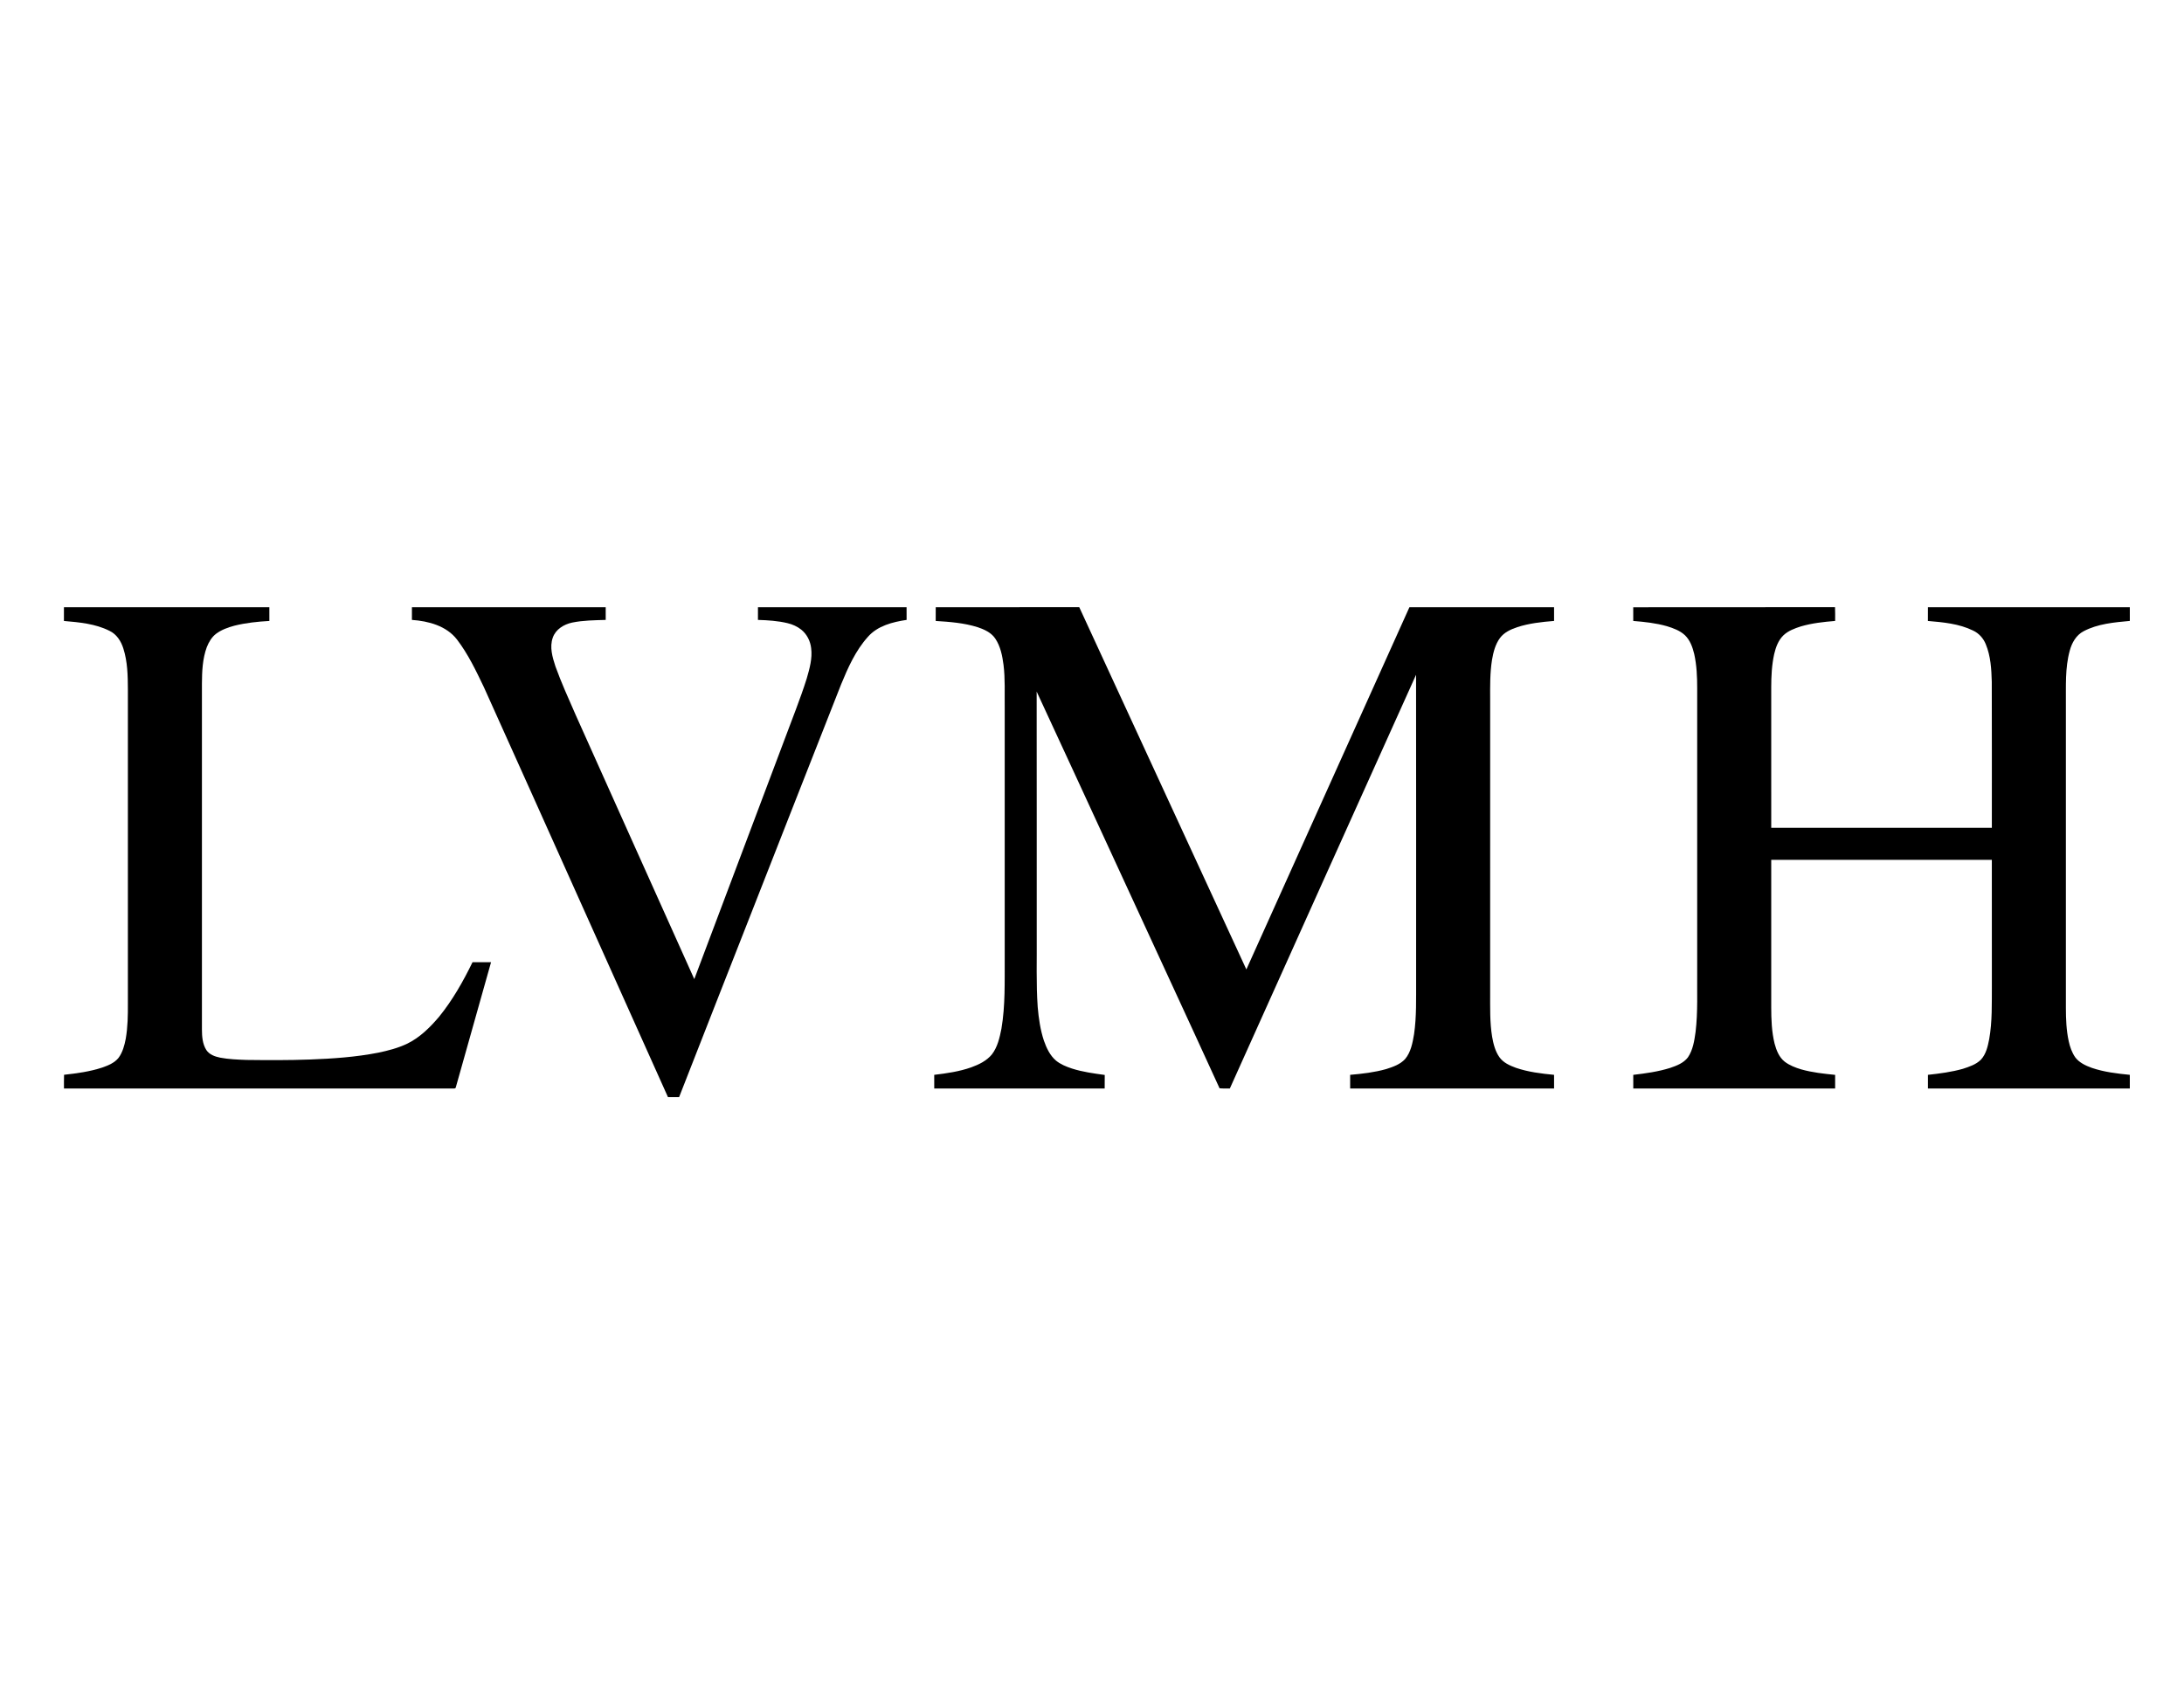
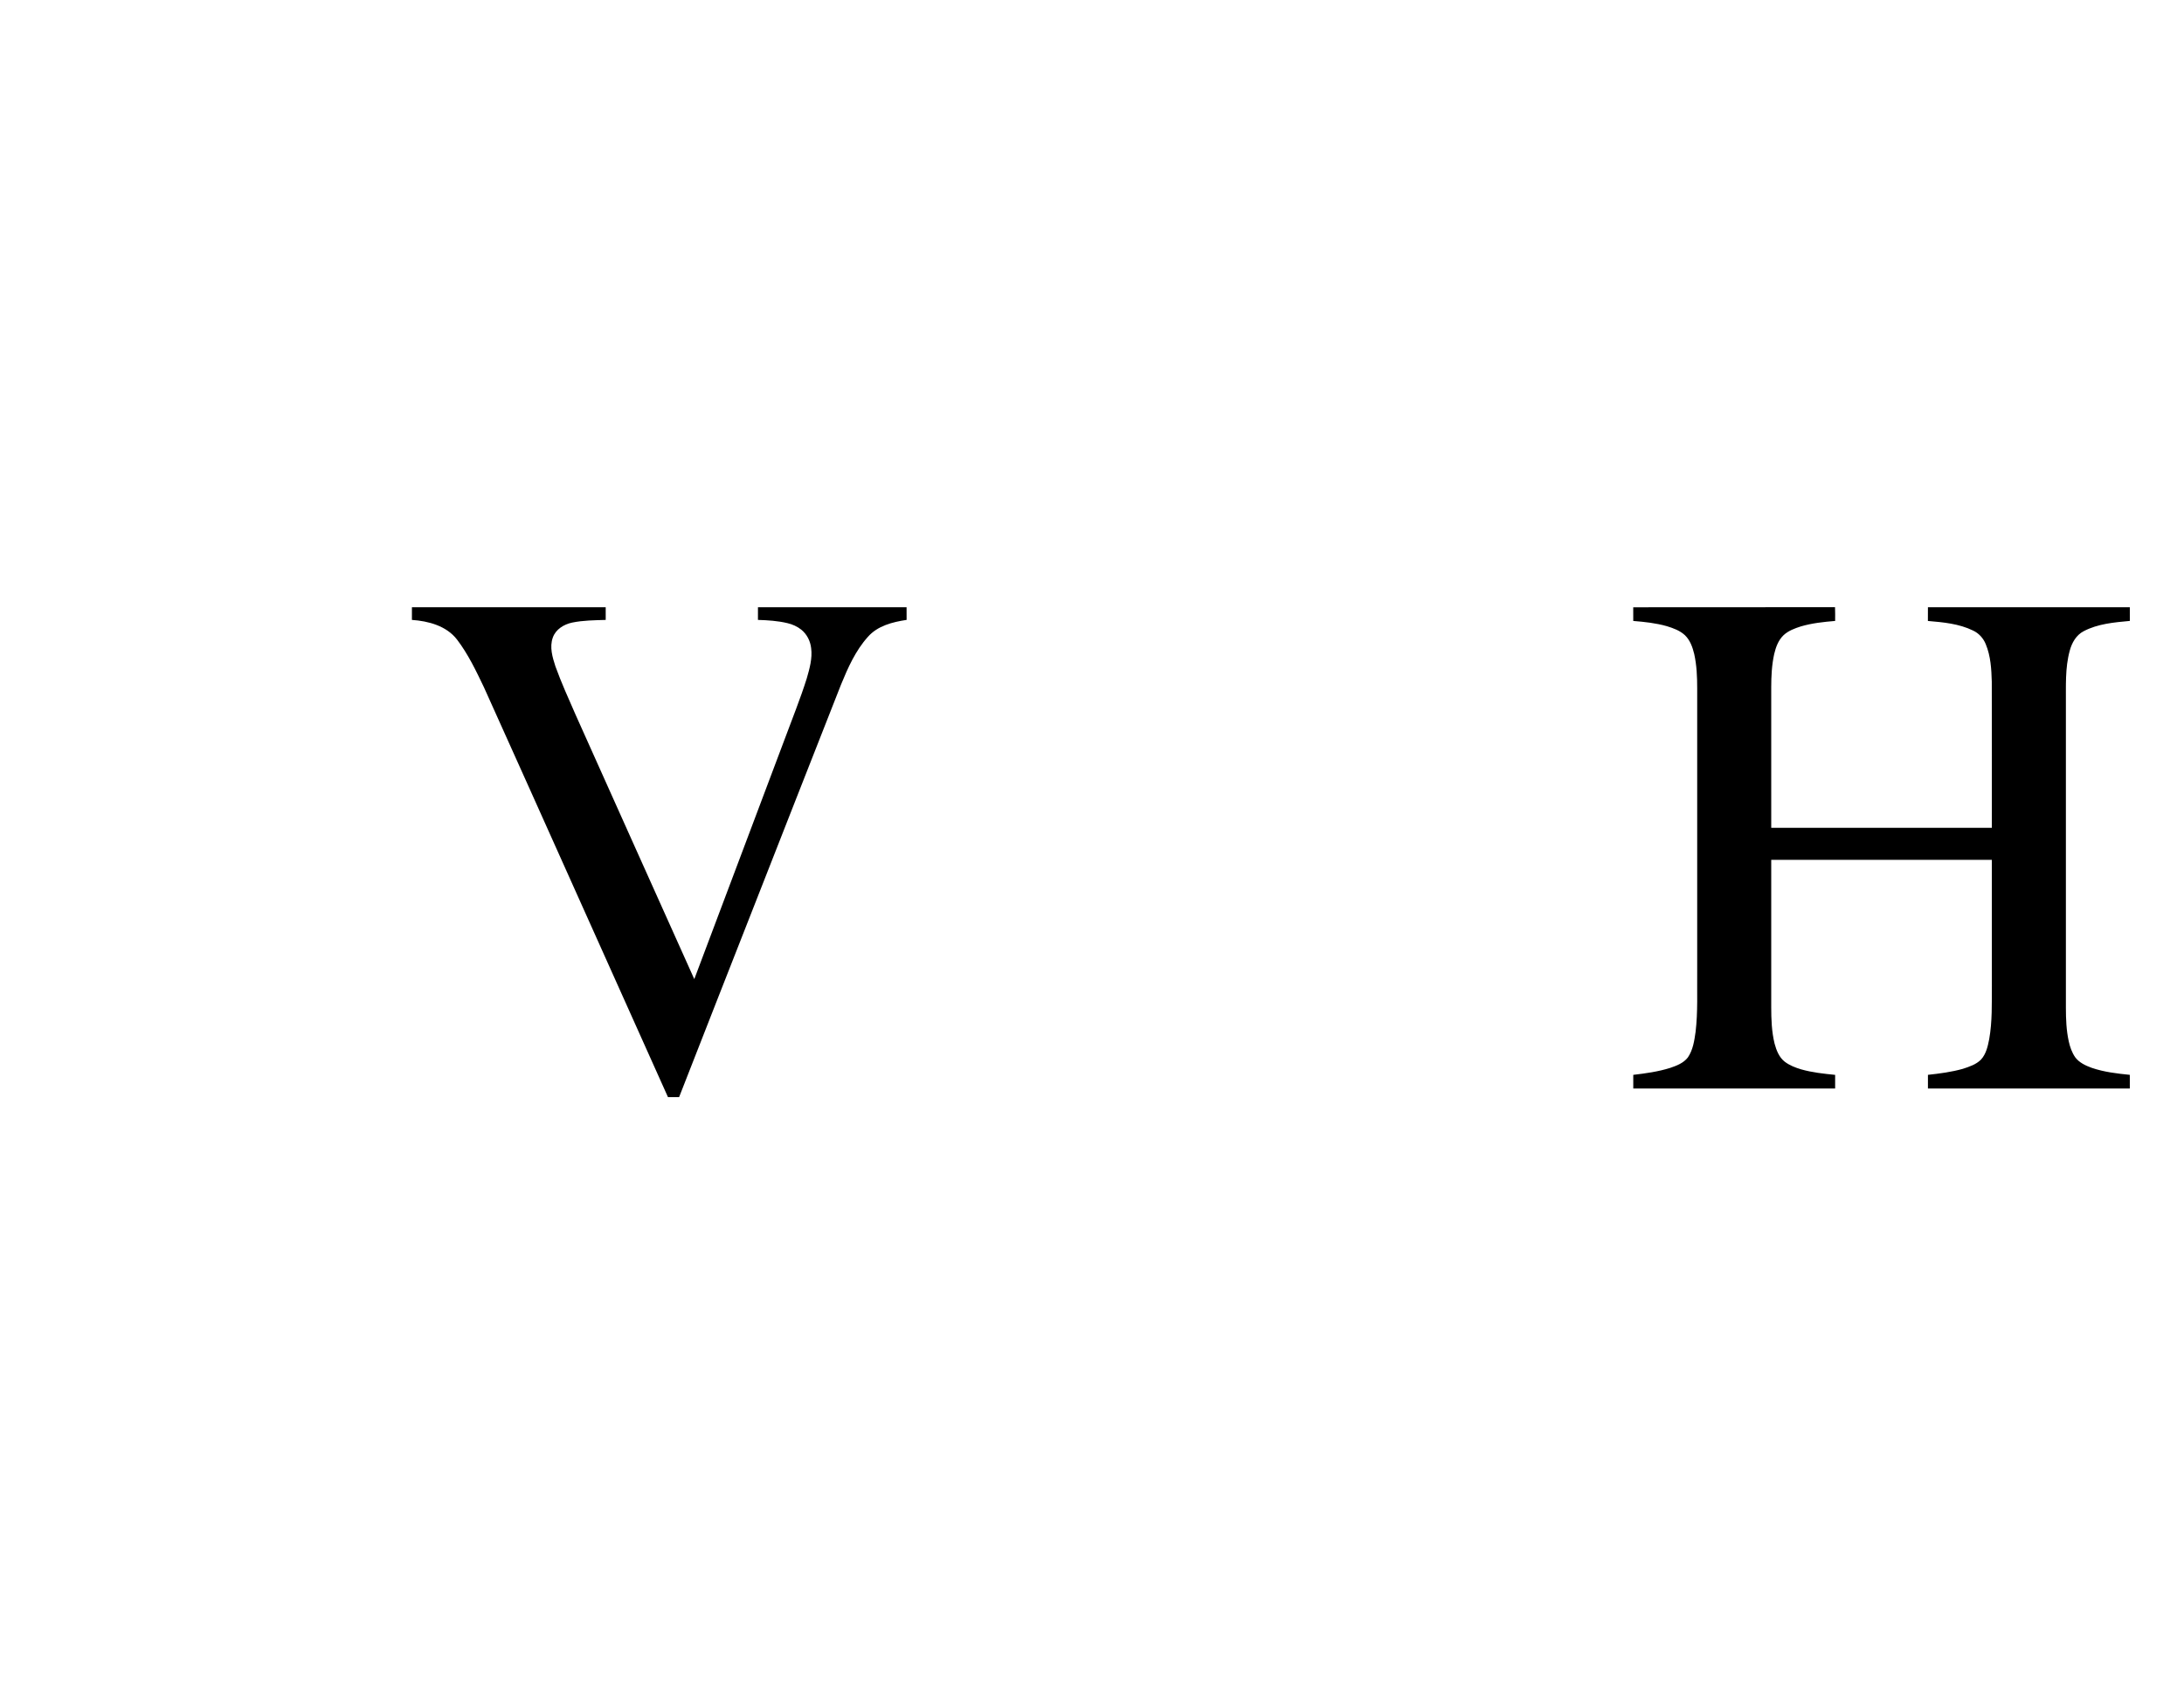
<svg xmlns="http://www.w3.org/2000/svg" width="155" height="121" viewBox="0 0 155 121" fill="none">
-   <path d="M4.538 43.102C9.397 43.102 14.257 43.102 19.116 43.102C19.116 43.426 19.115 43.751 19.117 44.076C18.28 44.125 17.438 44.209 16.624 44.416C16.169 44.539 15.715 44.702 15.335 44.987C15.022 45.224 14.82 45.577 14.676 45.936C14.372 46.762 14.336 47.656 14.331 48.527C14.331 56.712 14.331 64.895 14.331 73.08C14.333 73.574 14.372 74.098 14.64 74.527C14.855 74.86 15.255 74.998 15.625 75.074C16.238 75.191 16.863 75.212 17.483 75.236C18.986 75.254 20.491 75.263 21.993 75.206C23.618 75.146 25.245 75.034 26.842 74.722C27.547 74.576 28.251 74.392 28.903 74.081C29.804 73.642 30.526 72.921 31.166 72.166C32.121 70.988 32.872 69.659 33.535 68.299C33.973 68.299 34.412 68.297 34.85 68.3C34.021 71.249 33.187 74.196 32.359 77.145C32.349 77.231 32.302 77.271 32.217 77.263C22.991 77.265 13.765 77.265 4.54 77.264C4.542 76.939 4.533 76.614 4.546 76.29C5.46 76.19 6.378 76.065 7.254 75.777C7.678 75.628 8.127 75.449 8.415 75.085C8.704 74.692 8.833 74.208 8.924 73.735C9.07 72.903 9.08 72.057 9.076 71.215C9.077 63.785 9.076 56.355 9.076 48.924C9.072 47.955 9.052 46.963 8.754 46.032C8.593 45.51 8.273 45.013 7.764 44.774C6.768 44.274 5.632 44.172 4.537 44.077C4.541 43.752 4.54 43.427 4.538 43.102Z" fill="black" />
  <path d="M29.235 43.102C33.819 43.102 38.403 43.102 42.987 43.102C42.992 43.402 42.992 43.703 42.988 44.003C42.191 44.026 41.386 44.032 40.602 44.193C40.021 44.317 39.436 44.671 39.233 45.257C38.991 45.93 39.208 46.649 39.419 47.3C39.841 48.472 40.358 49.606 40.856 50.746C43.664 56.997 46.461 63.252 49.274 69.499C51.41 63.831 53.543 58.163 55.679 52.494C56.211 51.05 56.795 49.624 57.256 48.155C57.455 47.459 57.664 46.738 57.568 46.008C57.512 45.504 57.268 45.019 56.872 44.698C56.586 44.47 56.245 44.315 55.89 44.233C55.203 44.068 54.496 44.024 53.792 44.002C53.793 43.702 53.792 43.402 53.793 43.102C57.309 43.101 60.825 43.103 64.34 43.101C64.344 43.401 64.342 43.701 64.343 44.001C63.349 44.151 62.28 44.419 61.593 45.208C60.717 46.181 60.178 47.399 59.686 48.598C57.613 53.853 55.557 59.115 53.491 64.372C51.728 68.874 49.952 73.37 48.197 77.875C47.933 77.879 47.67 77.878 47.407 77.877C45.261 73.095 43.115 68.313 40.97 63.53C38.759 58.616 36.567 53.693 34.345 48.783C33.786 47.614 33.223 46.43 32.434 45.396C31.684 44.422 30.407 44.084 29.234 44.002C29.234 43.701 29.234 43.401 29.235 43.102Z" fill="black" />
-   <path d="M66.41 43.101C69.805 43.102 73.201 43.103 76.596 43.1C80.554 51.669 84.504 60.242 88.455 68.813C92.315 60.243 96.167 51.67 100.028 43.101C103.45 43.104 106.871 43.099 110.293 43.103C110.295 43.428 110.294 43.751 110.294 44.075C109.414 44.147 108.525 44.242 107.683 44.516C107.227 44.671 106.76 44.88 106.462 45.275C106.125 45.728 105.984 46.289 105.889 46.837C105.741 47.767 105.754 48.713 105.758 49.653C105.758 56.597 105.758 63.543 105.757 70.489C105.76 71.525 105.728 72.57 105.898 73.596C105.987 74.1 106.114 74.615 106.413 75.039C106.69 75.434 107.151 75.636 107.59 75.797C108.461 76.094 109.381 76.206 110.293 76.294C110.295 76.618 110.294 76.94 110.294 77.263C105.47 77.265 100.646 77.264 95.822 77.264C95.82 76.941 95.821 76.617 95.821 76.294C96.68 76.22 97.542 76.12 98.374 75.886C98.859 75.732 99.373 75.556 99.725 75.169C100.135 74.675 100.252 74.021 100.357 73.407C100.539 72.156 100.497 70.887 100.503 69.626C100.501 62.383 100.509 55.139 100.499 47.895C96.086 57.681 91.684 67.472 87.283 77.263C87.039 77.264 86.795 77.273 86.553 77.248C84.164 72.019 81.741 66.806 79.34 61.582C77.414 57.42 75.508 53.249 73.573 49.091C73.583 54.874 73.574 60.657 73.578 66.441C73.593 68.122 73.53 69.807 73.647 71.485C73.717 72.29 73.832 73.096 74.086 73.865C74.268 74.386 74.513 74.91 74.938 75.279C75.269 75.55 75.674 75.714 76.078 75.847C76.833 76.089 77.622 76.194 78.404 76.302C78.397 76.622 78.401 76.943 78.4 77.264C74.368 77.264 70.336 77.264 66.304 77.264C66.303 76.94 66.303 76.617 66.303 76.294C67.19 76.189 68.082 76.06 68.928 75.762C69.474 75.564 70.027 75.298 70.401 74.837C70.801 74.312 70.947 73.65 71.073 73.015C71.352 71.37 71.297 69.695 71.305 68.032C71.305 62.084 71.305 56.135 71.305 50.187C71.291 49.189 71.345 48.187 71.221 47.195C71.136 46.547 71.006 45.878 70.635 45.327C70.346 44.898 69.853 44.675 69.378 44.518C68.419 44.215 67.406 44.139 66.408 44.077C66.413 43.751 66.412 43.426 66.41 43.101Z" fill="black" />
  <path d="M115.912 43.105C120.686 43.094 125.46 43.109 130.233 43.098C130.249 43.423 130.24 43.75 130.241 44.076C129.421 44.143 128.596 44.232 127.804 44.465C127.367 44.606 126.917 44.771 126.577 45.091C126.21 45.443 126.031 45.936 125.917 46.42C125.744 47.197 125.706 47.998 125.705 48.793C125.705 52.115 125.705 55.438 125.706 58.761C130.925 58.76 136.144 58.761 141.363 58.76C141.361 55.304 141.37 51.848 141.358 48.392C141.333 47.493 141.281 46.567 140.931 45.726C140.761 45.304 140.439 44.946 140.024 44.755C139.031 44.269 137.909 44.17 136.824 44.077C136.829 43.751 136.827 43.426 136.826 43.101C141.602 43.103 146.379 43.1 151.155 43.102C151.154 43.426 151.153 43.751 151.156 44.074C150.041 44.178 148.88 44.275 147.873 44.807C147.349 45.081 147.041 45.626 146.893 46.18C146.55 47.418 146.629 48.716 146.618 49.987C146.618 57.175 146.618 64.363 146.618 71.551C146.619 72.339 146.649 73.133 146.818 73.905C146.904 74.307 147.044 74.704 147.277 75.045C147.562 75.429 148.013 75.637 148.451 75.797C149.322 76.095 150.242 76.203 151.154 76.294C151.155 76.616 151.154 76.939 151.155 77.263C146.379 77.266 141.603 77.263 136.827 77.264C136.826 76.94 136.827 76.617 136.827 76.294C137.66 76.203 138.497 76.095 139.306 75.867C139.76 75.719 140.24 75.563 140.587 75.218C140.954 74.821 141.075 74.274 141.175 73.76C141.398 72.506 141.356 71.227 141.364 69.959C141.363 66.984 141.366 64.009 141.362 61.034C136.143 61.032 130.924 61.035 125.705 61.032C125.705 64.516 125.705 67.999 125.705 71.483C125.705 72.353 125.736 73.232 125.944 74.08C126.072 74.555 126.264 75.048 126.664 75.362C127.008 75.624 127.42 75.783 127.833 75.906C128.618 76.128 129.432 76.216 130.241 76.296C130.241 76.618 130.242 76.941 130.241 77.264C125.466 77.264 120.69 77.264 115.915 77.264C115.913 76.941 115.913 76.618 115.914 76.295C116.796 76.191 117.683 76.07 118.533 75.802C118.993 75.646 119.483 75.458 119.788 75.06C120.155 74.525 120.249 73.866 120.338 73.238C120.506 71.82 120.435 70.389 120.451 68.965C120.451 62.264 120.451 55.562 120.451 48.861C120.451 48.045 120.418 47.222 120.24 46.422C120.123 45.94 119.949 45.444 119.584 45.092C119.229 44.759 118.759 44.59 118.303 44.449C117.525 44.226 116.716 44.141 115.913 44.076C115.914 43.752 115.915 43.429 115.912 43.105Z" fill="black" />
</svg>